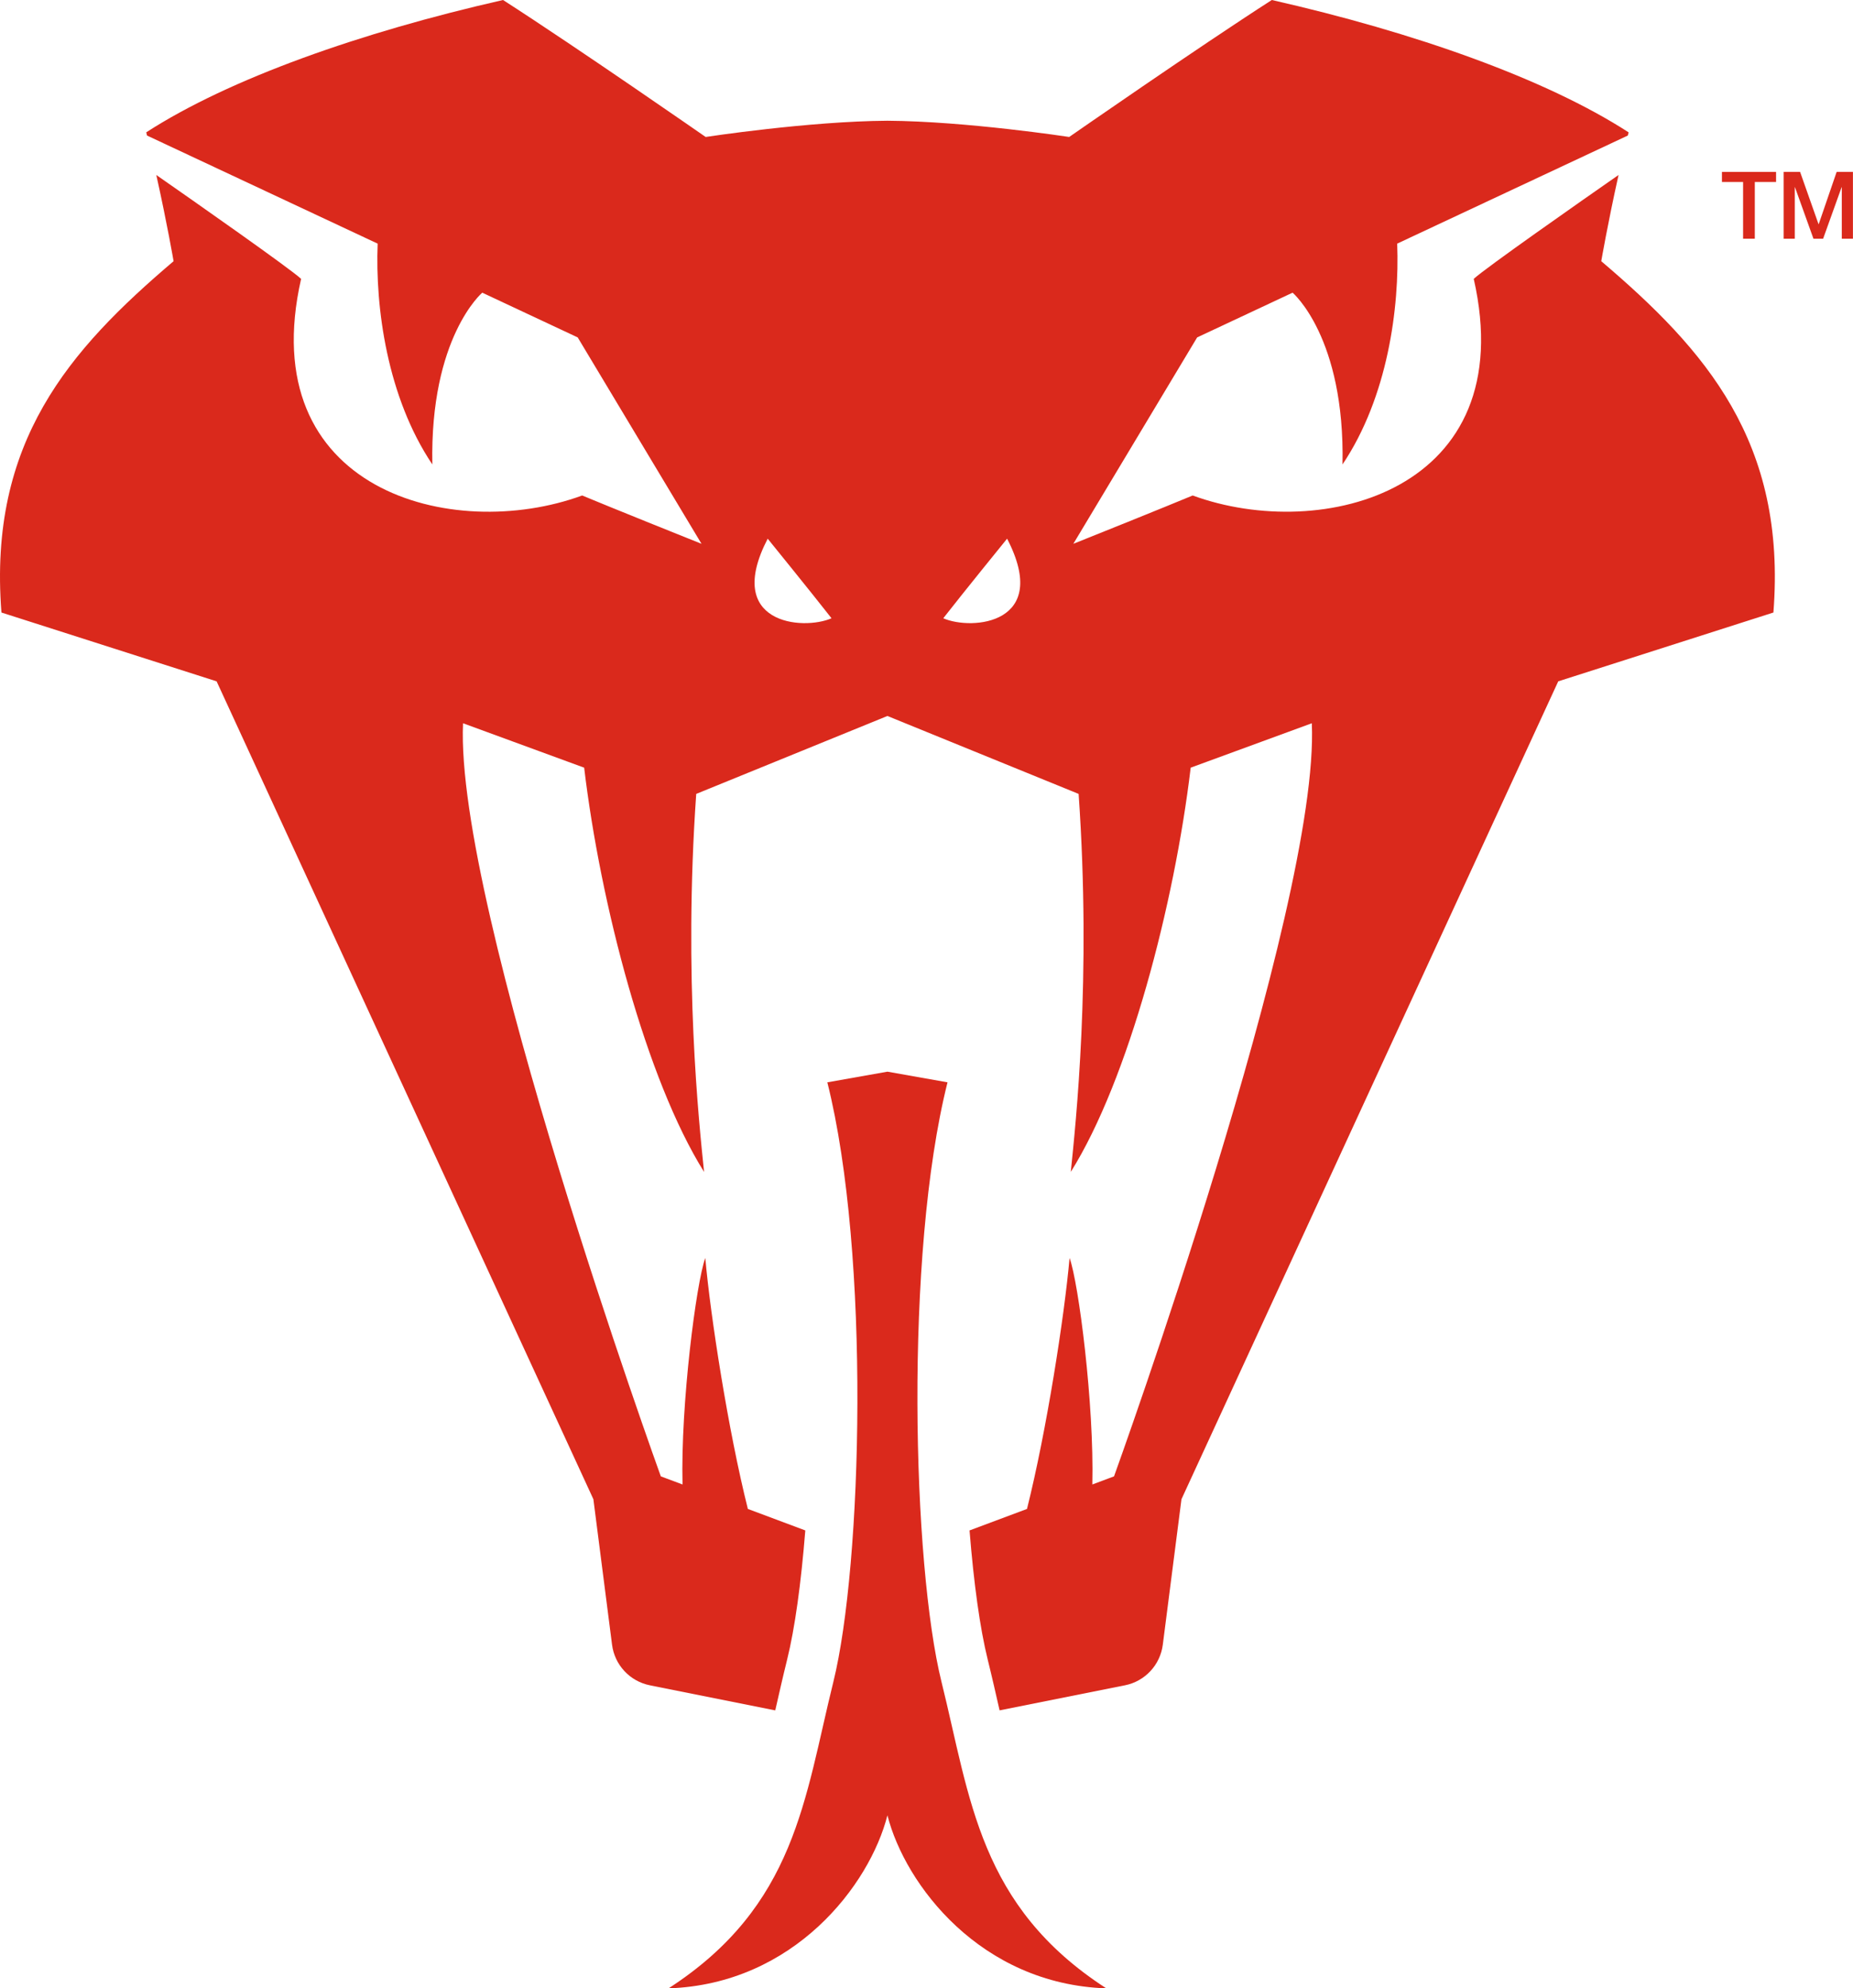
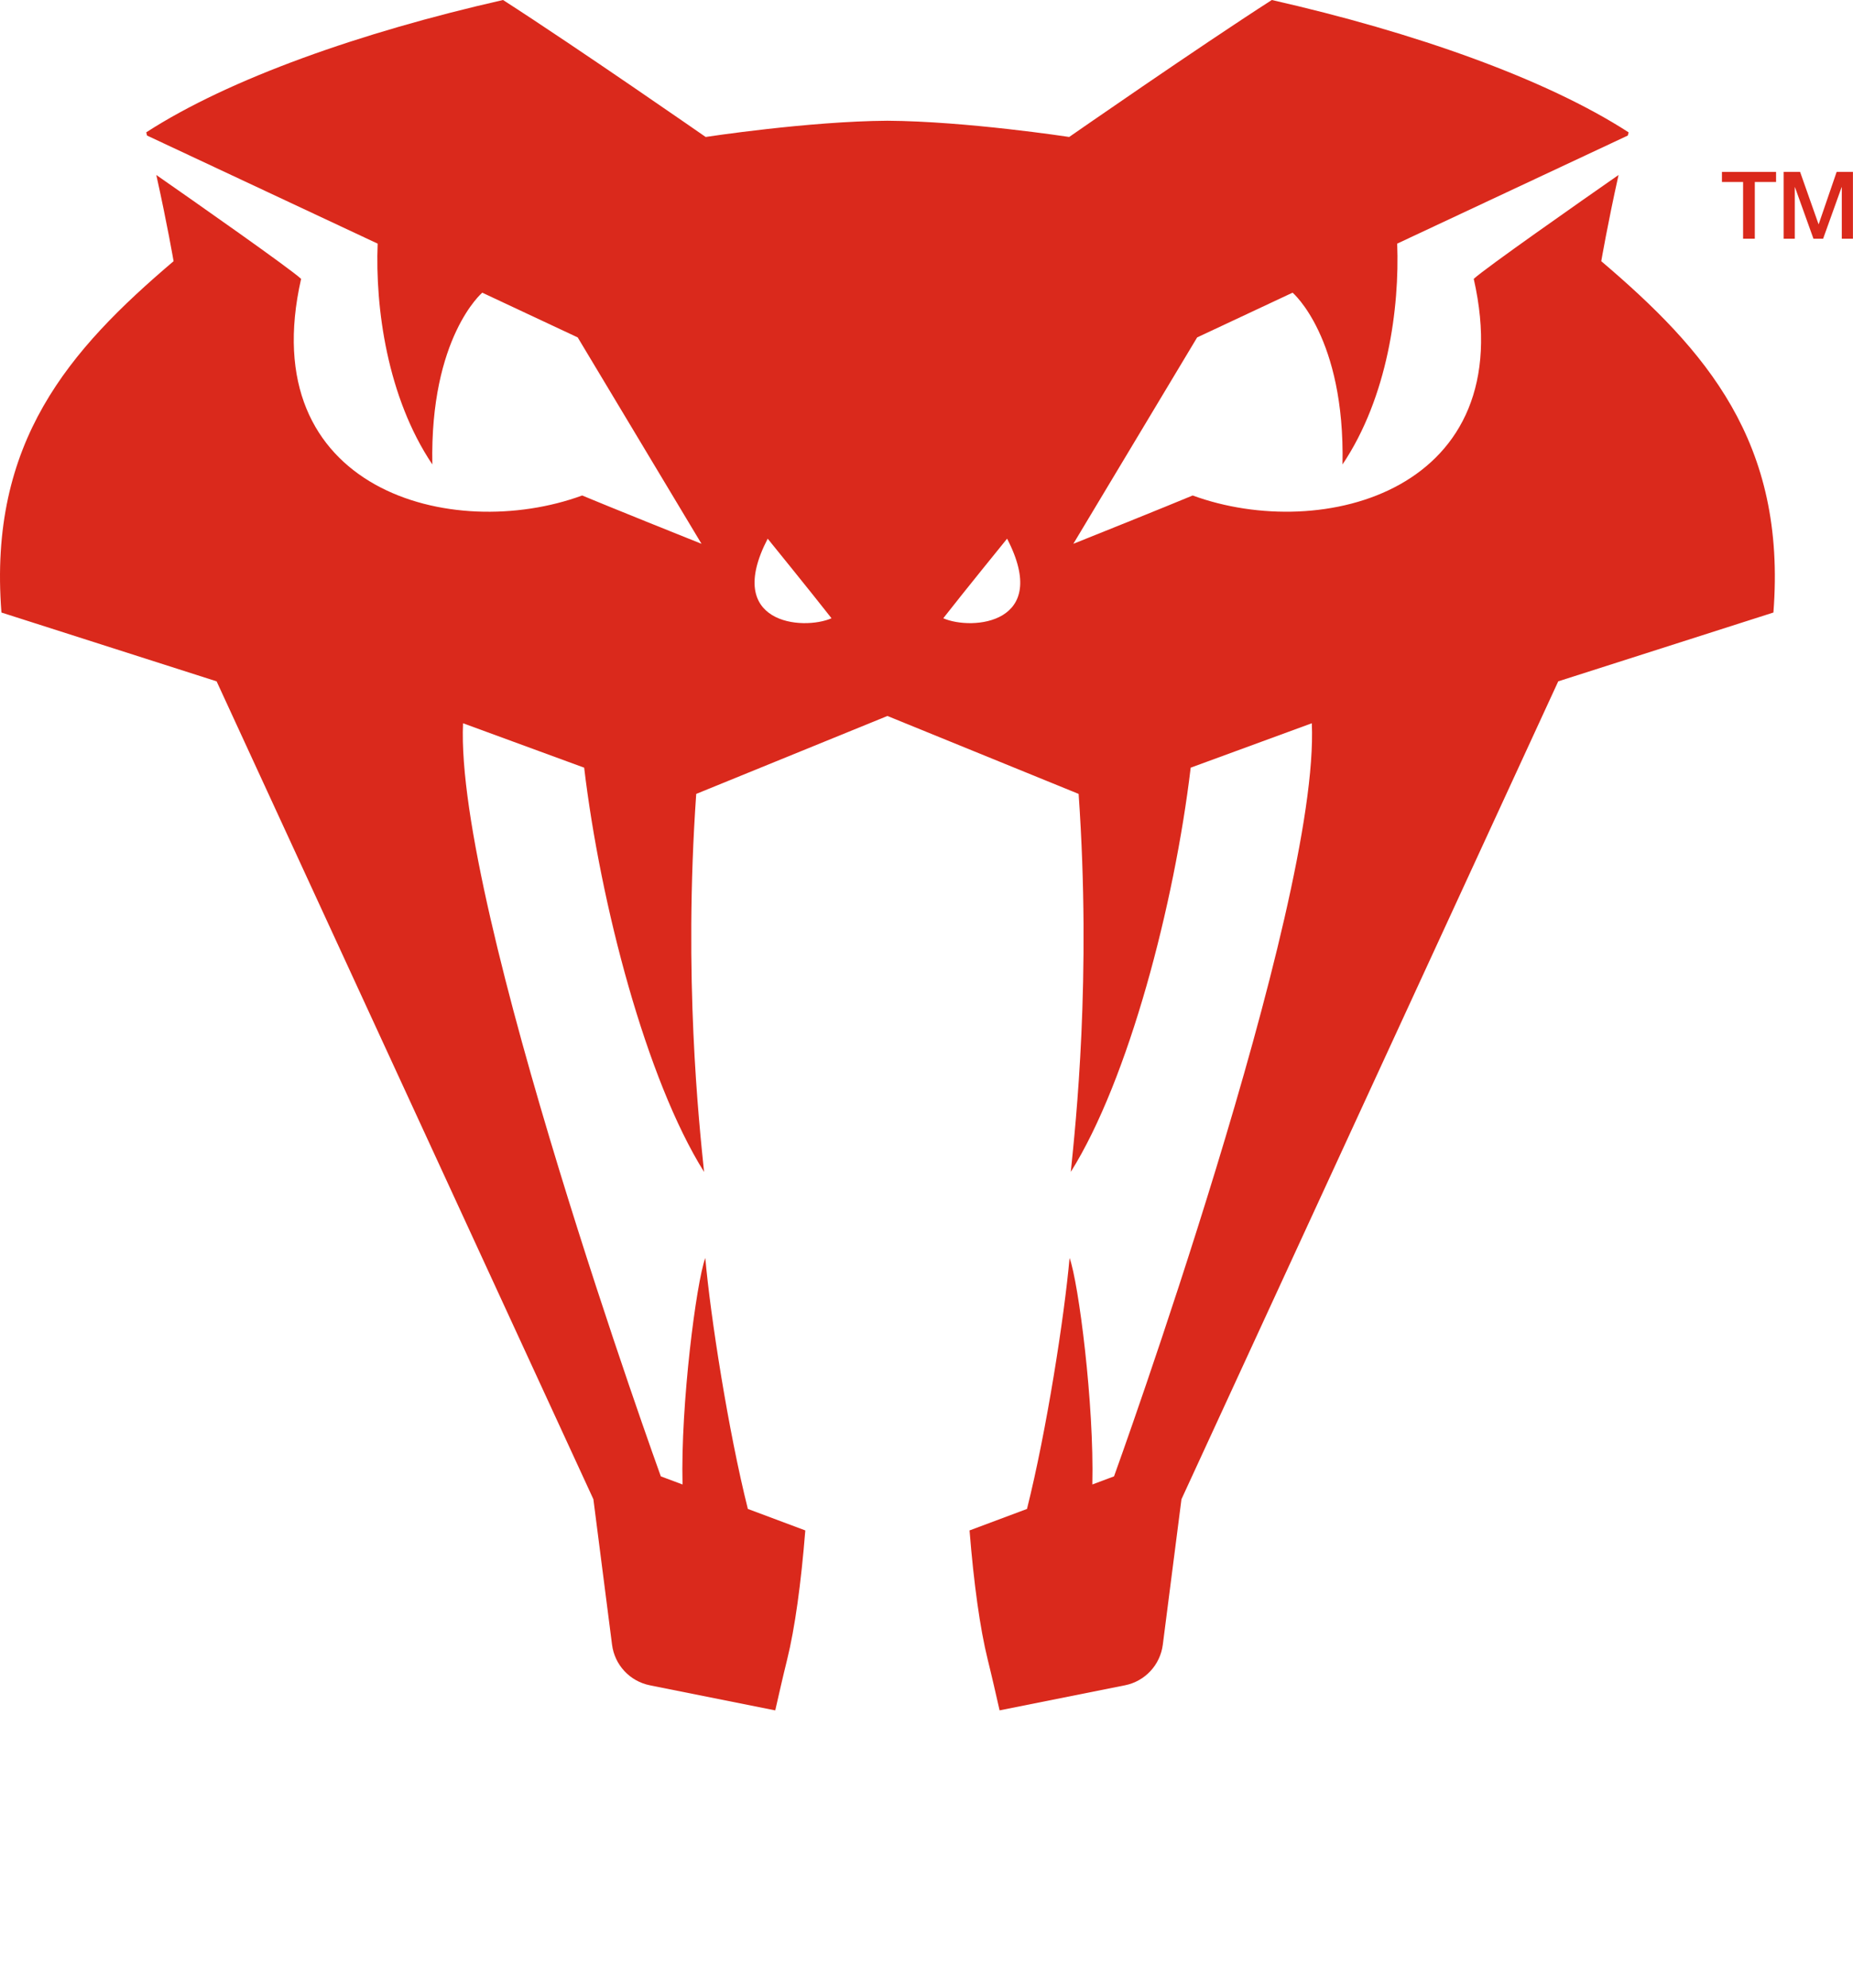
<svg xmlns="http://www.w3.org/2000/svg" id="uuid-91ad82f6-7243-4989-813f-90ffbd1f1e2d" viewBox="0 0 335.51 360">
  <g id="uuid-236467a9-e9c0-4a59-b81f-2a07cd0797b0">
    <path d="M289.93,47.29s1.16-6.77,3.13-15.61c-6.79,4.73-24.19,16.91-26.22,18.81,8.71,38.3-27.36,47.84-50.89,39.22,0,0-6.11,2.55-21.61,8.75l22.42-37.37,17.28-8.1s9.5,8.05,9.04,31.1c8.18-12.19,10.35-28.39,9.9-39.98l41.76-19.57c.05-.19.09-.39.14-.58-14.99-9.7-38.86-18.12-64.6-23.96-13.34,8.57-36.69,24.8-36.69,24.8,0,0-18.61-2.85-32.91-2.94-14.3.09-32.91,2.94-32.91,2.94,0,0-23.35-16.23-36.69-24.8-25.74,5.84-49.61,14.26-64.6,23.96.05.19.09.39.14.58l41.76,19.57c-.46,11.58,1.72,27.79,9.9,39.98-.46-23.05,9.04-31.1,9.04-31.1l17.28,8.1,22.42,37.37c-15.5-6.2-21.61-8.75-21.61-8.75-23.53,8.63-59.6-.92-50.89-39.22-2.04-1.9-19.43-14.08-26.22-18.81,1.97,8.84,3.13,15.61,3.13,15.61C12.53,63.36-2.15,80.01.26,110.9l38.96,12.46,68.22,148.08,3.38,26.35c.47,3.66,3.23,6.62,6.85,7.34l22.7,4.54c.69-3.02,1.38-6.09,2.15-9.19,1.4-5.65,2.53-13.85,3.29-23.39l-10.4-3.89c-3.53-14.06-6.76-34.76-7.71-45.44-1.63,4.45-4.48,26.49-4.12,41.01l-3.93-1.47s-37.32-103.16-35.81-136.35l21.93,8.04c2.95,24.76,11.25,56.47,21.71,73.19-.9-8.83-3.76-35.06-1.42-68.44l34.62-14.11,34.62,14.11c2.33,33.38-.52,59.61-1.42,68.44,10.47-16.72,18.76-48.43,21.71-73.19l21.93-8.04c1.51,33.19-35.81,136.35-35.81,136.35l-3.93,1.47c.35-14.52-2.49-36.56-4.12-41.01-.95,10.68-4.18,31.38-7.71,45.44l-10.4,3.89c.76,9.55,1.89,17.74,3.29,23.39.77,3.1,1.46,6.17,2.15,9.19l22.7-4.54c3.62-.72,6.38-3.68,6.85-7.34l3.38-26.35,68.22-148.08,38.96-12.46c2.41-30.88-12.27-47.53-31.16-63.6ZM139,97.53s7.69,9.47,11.56,14.41c-5.2,2.27-19.57,1.04-11.56-14.41ZM170.79,111.94c3.86-4.94,11.56-14.41,11.56-14.41,8.01,15.46-6.36,16.68-11.56,14.41Z" style="fill:#da291c;" />
-     <path d="M170.47,304.51c-5.23-21.08-6.76-77.29,1.09-108.55l-10.88-1.93-10.88,1.93c7.84,31.25,6.31,87.47,1.09,108.55-5.23,21.08-6.77,40.57-29.84,55.49,22.74-.77,36.43-18.73,39.63-31.33,3.21,12.6,16.89,30.56,39.63,31.33-23.07-14.92-24.61-34.41-29.84-55.49Z" style="fill:#da291c;" />
    <path d="M311.79,31.12h9.79v1.83h-3.85v10.27h-2.12v-10.27h-3.83v-1.83Z" style="fill:#da291c;" />
    <path d="M322.95,31.12h2.98l3.34,9.47h.03l3.25-9.47h2.95v12.1h-2.02v-9.33h-.03l-3.35,9.33h-1.75l-3.35-9.33h-.03v9.33h-2.02v-12.1Z" style="fill:#da291c;" />
  </g>
</svg>